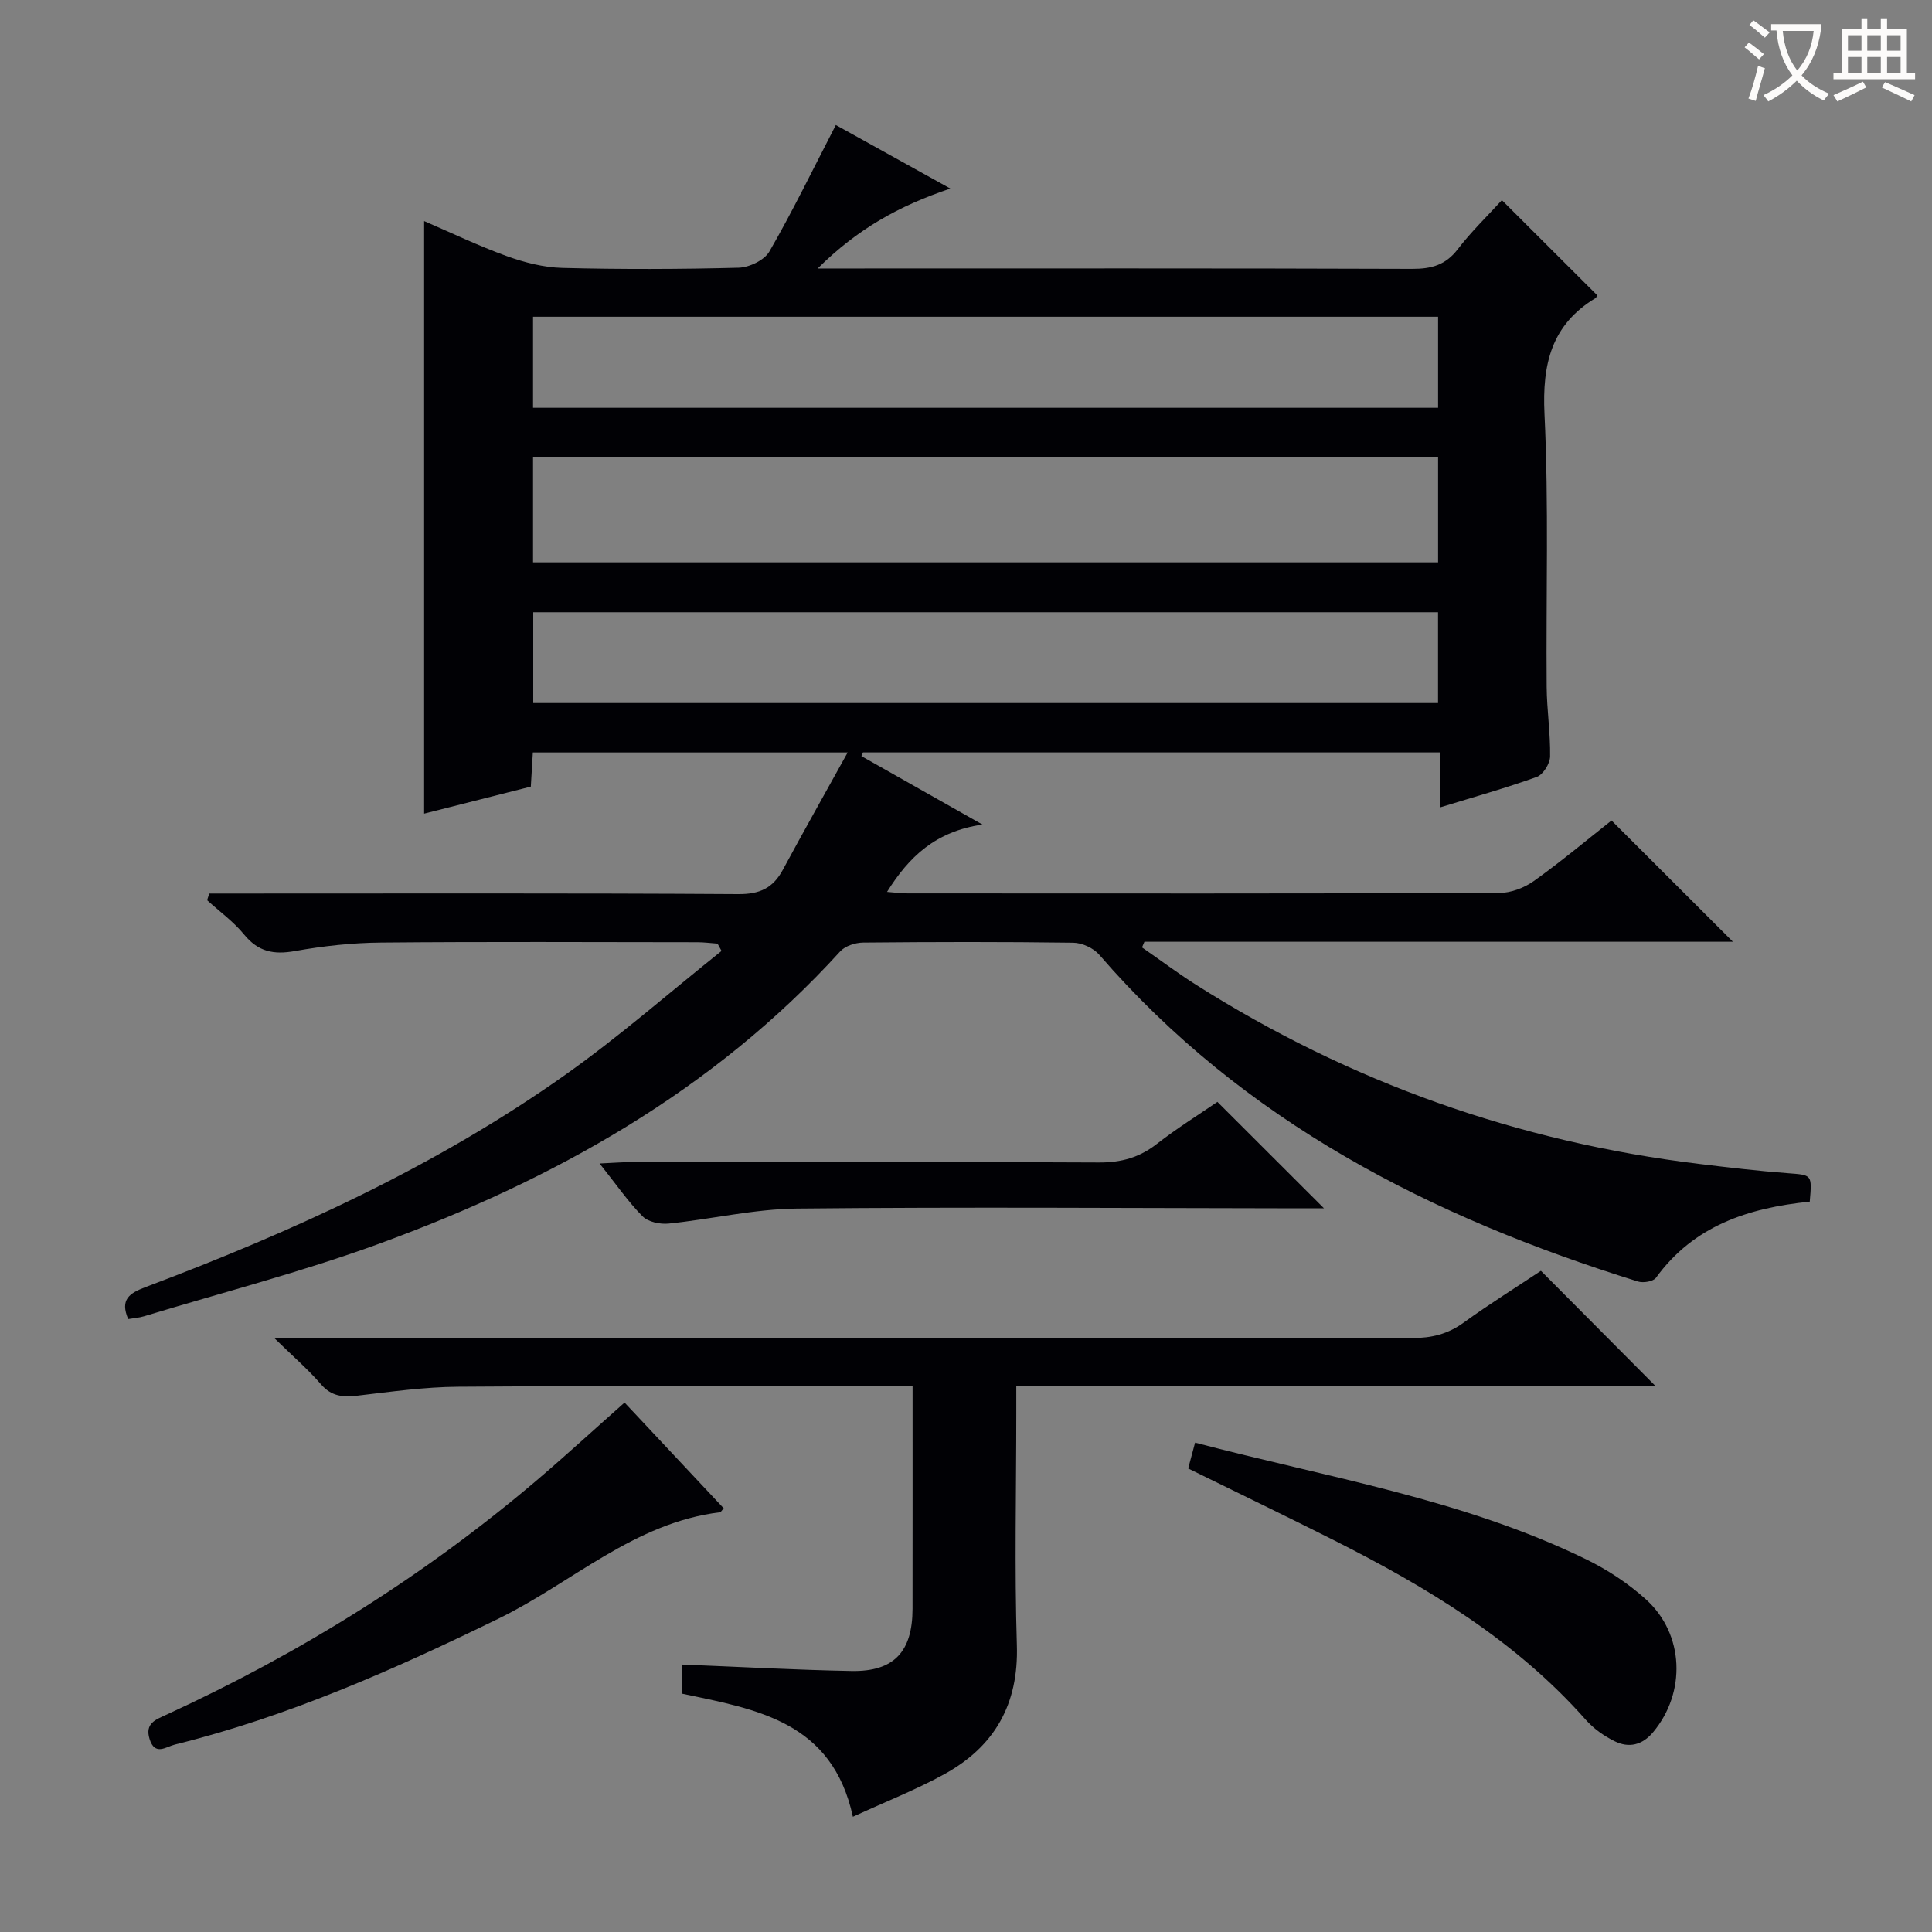
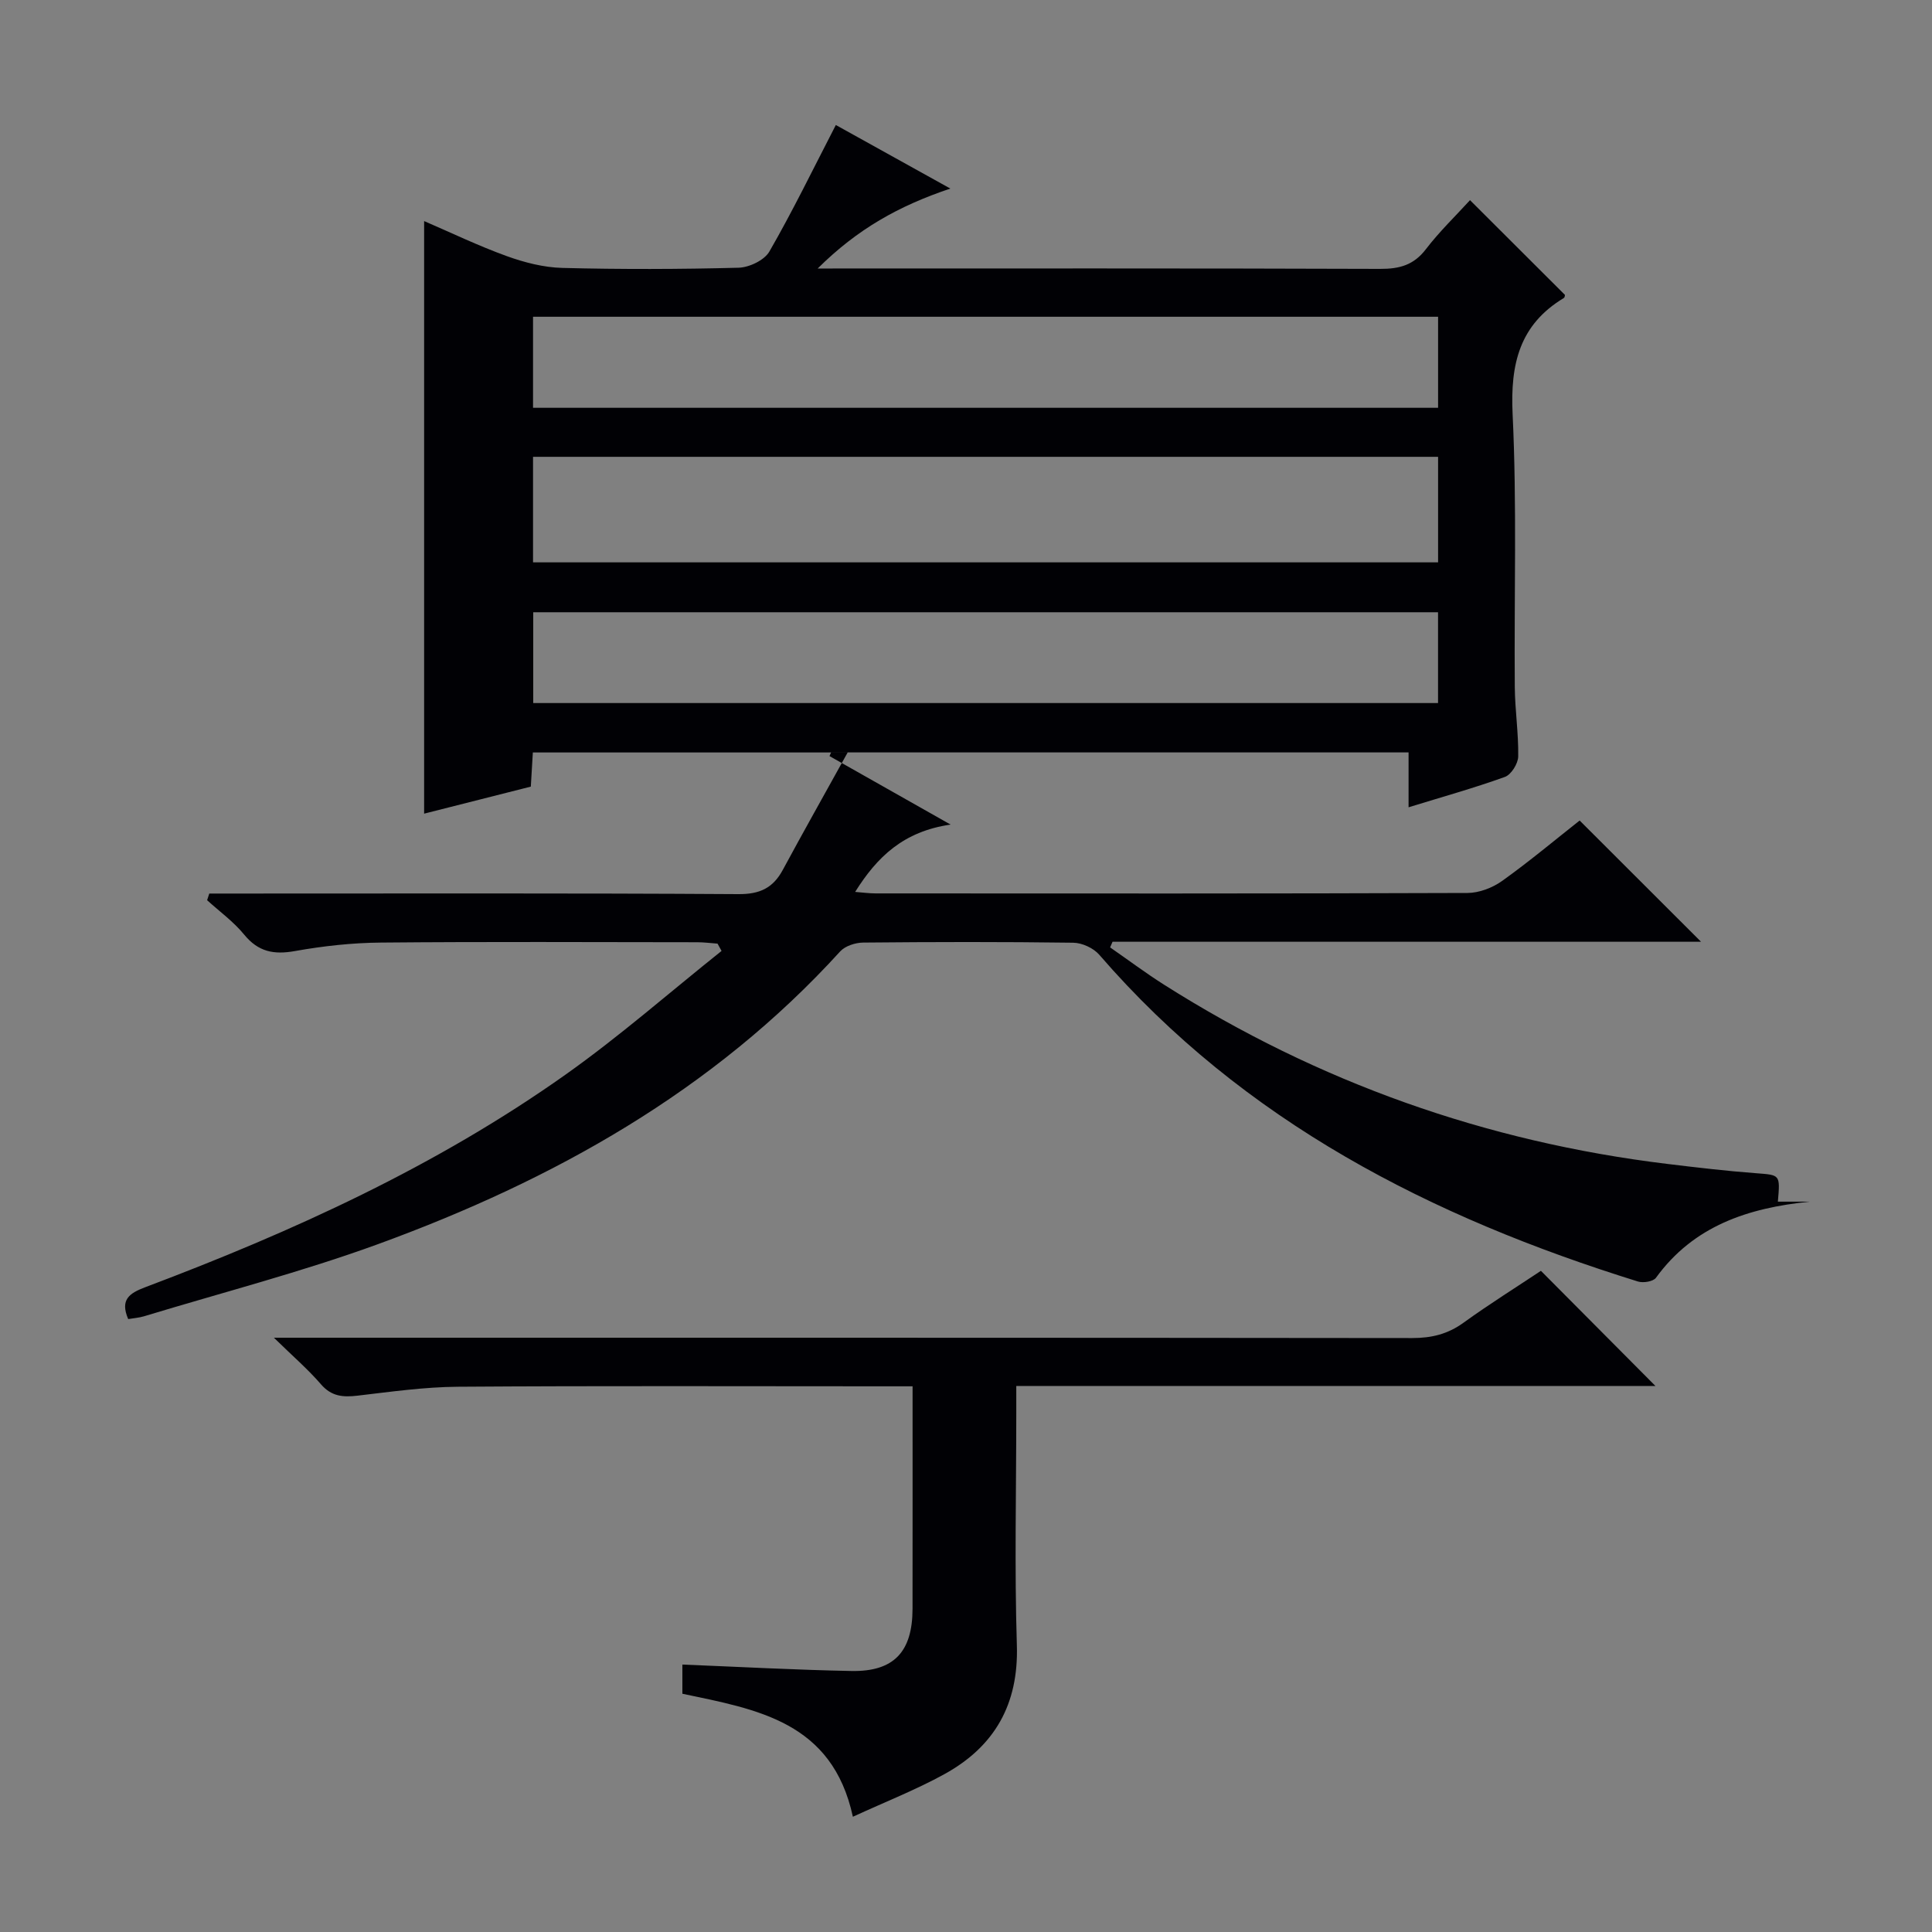
<svg xmlns="http://www.w3.org/2000/svg" enable-background="new 0 0 400 400" viewBox="0 0 400 400">
  <rect x="0" y="0" width="400" height="400" fill="#808080" stroke="none" />
  <g fill="#010105">
-     <path d="m374.69 248.79c-12.8 1.3-24.04 5.01-31.84 15.76-.57.78-2.64 1.12-3.74.77-42.77-13.3-81.62-33.08-111.52-67.65-1.2-1.39-3.56-2.47-5.4-2.49-14.5-.2-29-.17-43.49-.03-1.61.02-3.7.69-4.74 1.82-26.35 28.96-59.44 47.38-95.65 60.6-15.87 5.79-32.3 10.03-48.48 14.95-1.06.32-2.2.39-3.29.58-1.72-4.02.23-5.35 3.54-6.6 30.59-11.53 60.24-25.04 87.02-44.02 11.19-7.93 21.55-17.03 32.29-25.6-.28-.5-.55-1-.83-1.51-1.4-.1-2.8-.29-4.2-.29-21.83-.02-43.66-.13-65.49.07-5.95.05-11.96.71-17.83 1.76-4.37.78-7.57.15-10.48-3.4-2.19-2.68-5.09-4.78-7.68-7.13.15-.46.3-.92.45-1.38h5.05c34.83 0 69.66-.1 104.49.12 4.44.03 7.17-1.26 9.2-5.02 4.22-7.82 8.58-15.55 13.43-24.31-22.7 0-43.75 0-65.18 0-.13 2.17-.26 4.27-.42 7.07-7.24 1.84-14.69 3.72-22.09 5.6 0-41.06 0-81.7 0-122.69 5.57 2.4 11.23 5.13 17.12 7.26 3.66 1.32 7.63 2.34 11.49 2.44 12.16.31 24.33.28 36.49-.04 2.21-.06 5.34-1.55 6.38-3.35 4.77-8.27 8.95-16.88 13.76-26.2 6.75 3.75 14.69 8.15 23.71 13.16-10.71 3.6-19.24 8.38-27.47 16.55h6.6c38.83 0 77.66-.06 116.49.08 3.98.01 6.92-.79 9.43-4.07 2.81-3.67 6.18-6.91 9.14-10.16 6.67 6.66 13.12 13.09 19.66 19.62-.02.06-.03.52-.24.64-9.19 5.54-11.09 13.68-10.6 24.02.9 18.79.3 37.65.45 56.48.04 4.81.79 9.63.71 14.43-.03 1.47-1.45 3.75-2.75 4.22-6.37 2.3-12.91 4.12-19.95 6.29 0-3.87 0-7.42 0-11.36-40.19 0-79.88 0-119.56 0-.11.25-.22.5-.33.76 7.93 4.49 15.87 8.98 25.07 14.18-9.79 1.42-15.23 6.71-19.76 13.94 1.53.12 2.9.31 4.28.31 40.83.02 81.66.06 122.49-.09 2.41-.01 5.17-1.06 7.16-2.48 5.67-4.05 11.03-8.55 16.07-12.52 8.46 8.45 16.73 16.71 25.13 25.1-40.46 0-81.15 0-121.84 0-.17.39-.33.78-.5 1.17 3.71 2.57 7.32 5.28 11.13 7.7 31.94 20.25 66.72 32.57 104.25 37.13 6.1.74 12.21 1.46 18.33 1.92 5.02.39 5.03.22 4.54 5.89zm-264.33-132.36h187.38c0-7.51 0-14.62 0-21.85-62.64 0-125.01 0-187.38 0zm0-32h187.38c0-6.51 0-12.62 0-18.85-62.64 0-125.01 0-187.38 0zm187.37 42.33c-62.51 0-124.9 0-187.33 0v18.8h187.33c0-6.34 0-12.43 0-18.8z" />
+     <path d="m374.69 248.79c-12.8 1.3-24.04 5.01-31.84 15.76-.57.78-2.64 1.12-3.74.77-42.77-13.3-81.62-33.08-111.52-67.65-1.2-1.39-3.56-2.47-5.4-2.49-14.5-.2-29-.17-43.49-.03-1.61.02-3.7.69-4.74 1.82-26.35 28.96-59.44 47.38-95.65 60.6-15.87 5.79-32.3 10.03-48.48 14.95-1.06.32-2.2.39-3.29.58-1.72-4.02.23-5.35 3.54-6.6 30.59-11.53 60.24-25.04 87.02-44.02 11.19-7.93 21.55-17.03 32.29-25.6-.28-.5-.55-1-.83-1.51-1.4-.1-2.8-.29-4.2-.29-21.83-.02-43.66-.13-65.49.07-5.95.05-11.96.71-17.83 1.76-4.37.78-7.57.15-10.48-3.4-2.19-2.68-5.09-4.78-7.68-7.13.15-.46.3-.92.45-1.38h5.05c34.83 0 69.66-.1 104.49.12 4.44.03 7.17-1.26 9.2-5.02 4.22-7.82 8.58-15.55 13.43-24.31-22.7 0-43.75 0-65.18 0-.13 2.17-.26 4.27-.42 7.07-7.24 1.84-14.69 3.72-22.09 5.6 0-41.06 0-81.7 0-122.69 5.57 2.4 11.23 5.13 17.12 7.26 3.66 1.32 7.63 2.34 11.49 2.44 12.16.31 24.33.28 36.49-.04 2.21-.06 5.34-1.55 6.38-3.35 4.77-8.27 8.95-16.88 13.76-26.2 6.75 3.75 14.69 8.15 23.71 13.16-10.71 3.6-19.24 8.38-27.47 16.55c38.83 0 77.66-.06 116.49.08 3.98.01 6.92-.79 9.43-4.07 2.81-3.67 6.18-6.91 9.14-10.16 6.67 6.66 13.12 13.09 19.66 19.62-.02.06-.03.52-.24.64-9.19 5.54-11.09 13.68-10.6 24.02.9 18.79.3 37.65.45 56.48.04 4.81.79 9.63.71 14.43-.03 1.47-1.45 3.75-2.75 4.22-6.37 2.3-12.91 4.12-19.95 6.29 0-3.87 0-7.42 0-11.36-40.19 0-79.88 0-119.56 0-.11.25-.22.5-.33.76 7.93 4.49 15.87 8.98 25.07 14.18-9.79 1.42-15.23 6.71-19.76 13.94 1.53.12 2.9.31 4.28.31 40.83.02 81.66.06 122.49-.09 2.41-.01 5.17-1.06 7.16-2.48 5.67-4.05 11.03-8.55 16.07-12.52 8.46 8.45 16.73 16.71 25.13 25.1-40.46 0-81.15 0-121.84 0-.17.39-.33.78-.5 1.17 3.71 2.57 7.32 5.28 11.13 7.7 31.94 20.25 66.72 32.57 104.25 37.13 6.1.74 12.21 1.46 18.33 1.92 5.02.39 5.03.22 4.54 5.89zm-264.33-132.36h187.38c0-7.51 0-14.62 0-21.85-62.64 0-125.01 0-187.38 0zm0-32h187.38c0-6.51 0-12.62 0-18.85-62.64 0-125.01 0-187.38 0zm187.37 42.33c-62.51 0-124.9 0-187.33 0v18.8h187.33c0-6.34 0-12.43 0-18.8z" />
    <path d="m342.74 286.95c-43.48 0-87.56 0-132.33 0v5.7c0 15.99-.38 32 .12 47.98.38 12.21-4.6 20.94-14.95 26.66-5.91 3.26-12.25 5.74-19 8.85-4.27-19.7-19.79-22.21-35.3-25.47 0-1.99 0-4.2 0-6.04 11.8.47 23.39 1.11 34.99 1.33 8.8.17 12.65-3.97 12.66-12.88.02-15.13.01-30.26.01-46.06-2.12 0-3.88 0-5.65 0-29.49 0-58.98-.12-88.47.09-6.95.05-13.9 1.04-20.82 1.85-3 .35-5.38.16-7.55-2.36-2.67-3.09-5.79-5.78-9.74-9.64h6.76c76.3 0 152.61-.02 228.91.07 4.01 0 7.36-.81 10.63-3.18 5.37-3.88 11.01-7.4 16.02-10.74 8.06 8.09 15.88 15.96 23.71 23.84z" />
-     <path d="m246 304.03c.49-1.83.9-3.37 1.43-5.35 27.44 7.23 55.41 11.69 80.99 24.17 4.42 2.16 8.71 4.99 12.35 8.28 7.96 7.19 8.35 19.29 1.5 27.49-2.25 2.7-5.03 3.35-7.99 1.88-2.19-1.08-4.34-2.6-5.95-4.42-14.49-16.39-32.79-27.41-52.01-37.12-9.9-4.99-19.9-9.8-30.32-14.93z" />
-     <path d="m129.31 290.39c6.95 7.41 13.74 14.65 20.53 21.89-.4.42-.57.79-.79.82-17.74 2.16-30.6 14.58-45.82 22.01-21.66 10.57-43.57 20.28-67.04 26.09-1.83.45-4.13 2.41-5.23-1.18-.99-3.23 1.29-3.99 3.41-4.97 27.77-12.76 53.49-28.79 76.79-48.6 5.95-5.07 11.7-10.35 18.15-16.06z" />
-     <path d="m274.12 250.17c-1.57 0-3.38 0-5.18 0-34.64-.04-69.28-.3-103.92.05-8.87.09-17.71 2.2-26.59 3.11-1.77.18-4.23-.33-5.39-1.5-3.01-3.04-5.46-6.62-8.9-10.94 2.78-.13 4.62-.28 6.47-.29 32.31-.02 64.62-.09 96.93.08 4.59.02 8.34-1.02 11.94-3.82 4.18-3.26 8.71-6.08 12.57-8.73 7.45 7.44 14.68 14.66 22.07 22.04z" />
  </g>
-   <path d="m362.1 8.8c1.1.8 2.1 1.6 3.1 2.4l-1 1.1c-1.3-1.1-2.3-2-3-2.5zm1.9 4.8c.5.2.9.4 1.4.5-.6 2.3-1.3 4.5-1.9 6.8l-1.5-.5c.8-2.1 1.4-4.3 2-6.8zm-1-9.4c1.3.9 2.4 1.8 3.4 2.5l-1 1.1c-1.4-1.2-2.4-2.1-3.2-2.6zm3.7 2.2v-1.4h10.3v1.2c-.5 3.6-1.8 6.8-4 9.4 1.5 1.6 3.4 2.8 5.7 3.8-.3.4-.7.8-1.1 1.4-2.3-1.1-4.1-2.5-5.6-4.1-1.6 1.6-3.6 3.1-5.9 4.3-.3-.5-.7-.9-1-1.3 2.4-1.1 4.4-2.5 6-4.1-1.9-2.5-3-5.6-3.3-9.3h-1.1zm8.8 0h-6.4c.3 3.3 1.3 6 3 8.2 2-2.3 3.1-5.1 3.4-8.2z" fill="#fcfbfa" />
-   <path d="m385.3 3.8h1.3v2.2h2.8v-2.2h1.3v2.2h4.1v9.1h1.7v1.3h-16.9v-1.3h1.7v-9.1h4.1v-2.2zm.4 13.1.7 1.2c-1.8.9-3.8 1.9-6 2.9-.2-.4-.5-.8-.8-1.3 2.3-1 4.3-1.9 6.1-2.8zm-3.1-6.4h2.8v-3.2h-2.8zm0 4.6h2.8v-3.3h-2.8zm4-4.6h2.8v-3.2h-2.8zm0 4.6h2.8v-3.3h-2.8zm3.7 1.9c2.1.9 4.1 1.8 6.1 2.7l-.7 1.3c-2.2-1.1-4.2-2-6.1-2.9zm3.2-9.7h-2.8v3.2h2.8zm-2.8 7.8h2.8v-3.3h-2.8z" fill="#fcfbfa" />
</svg>